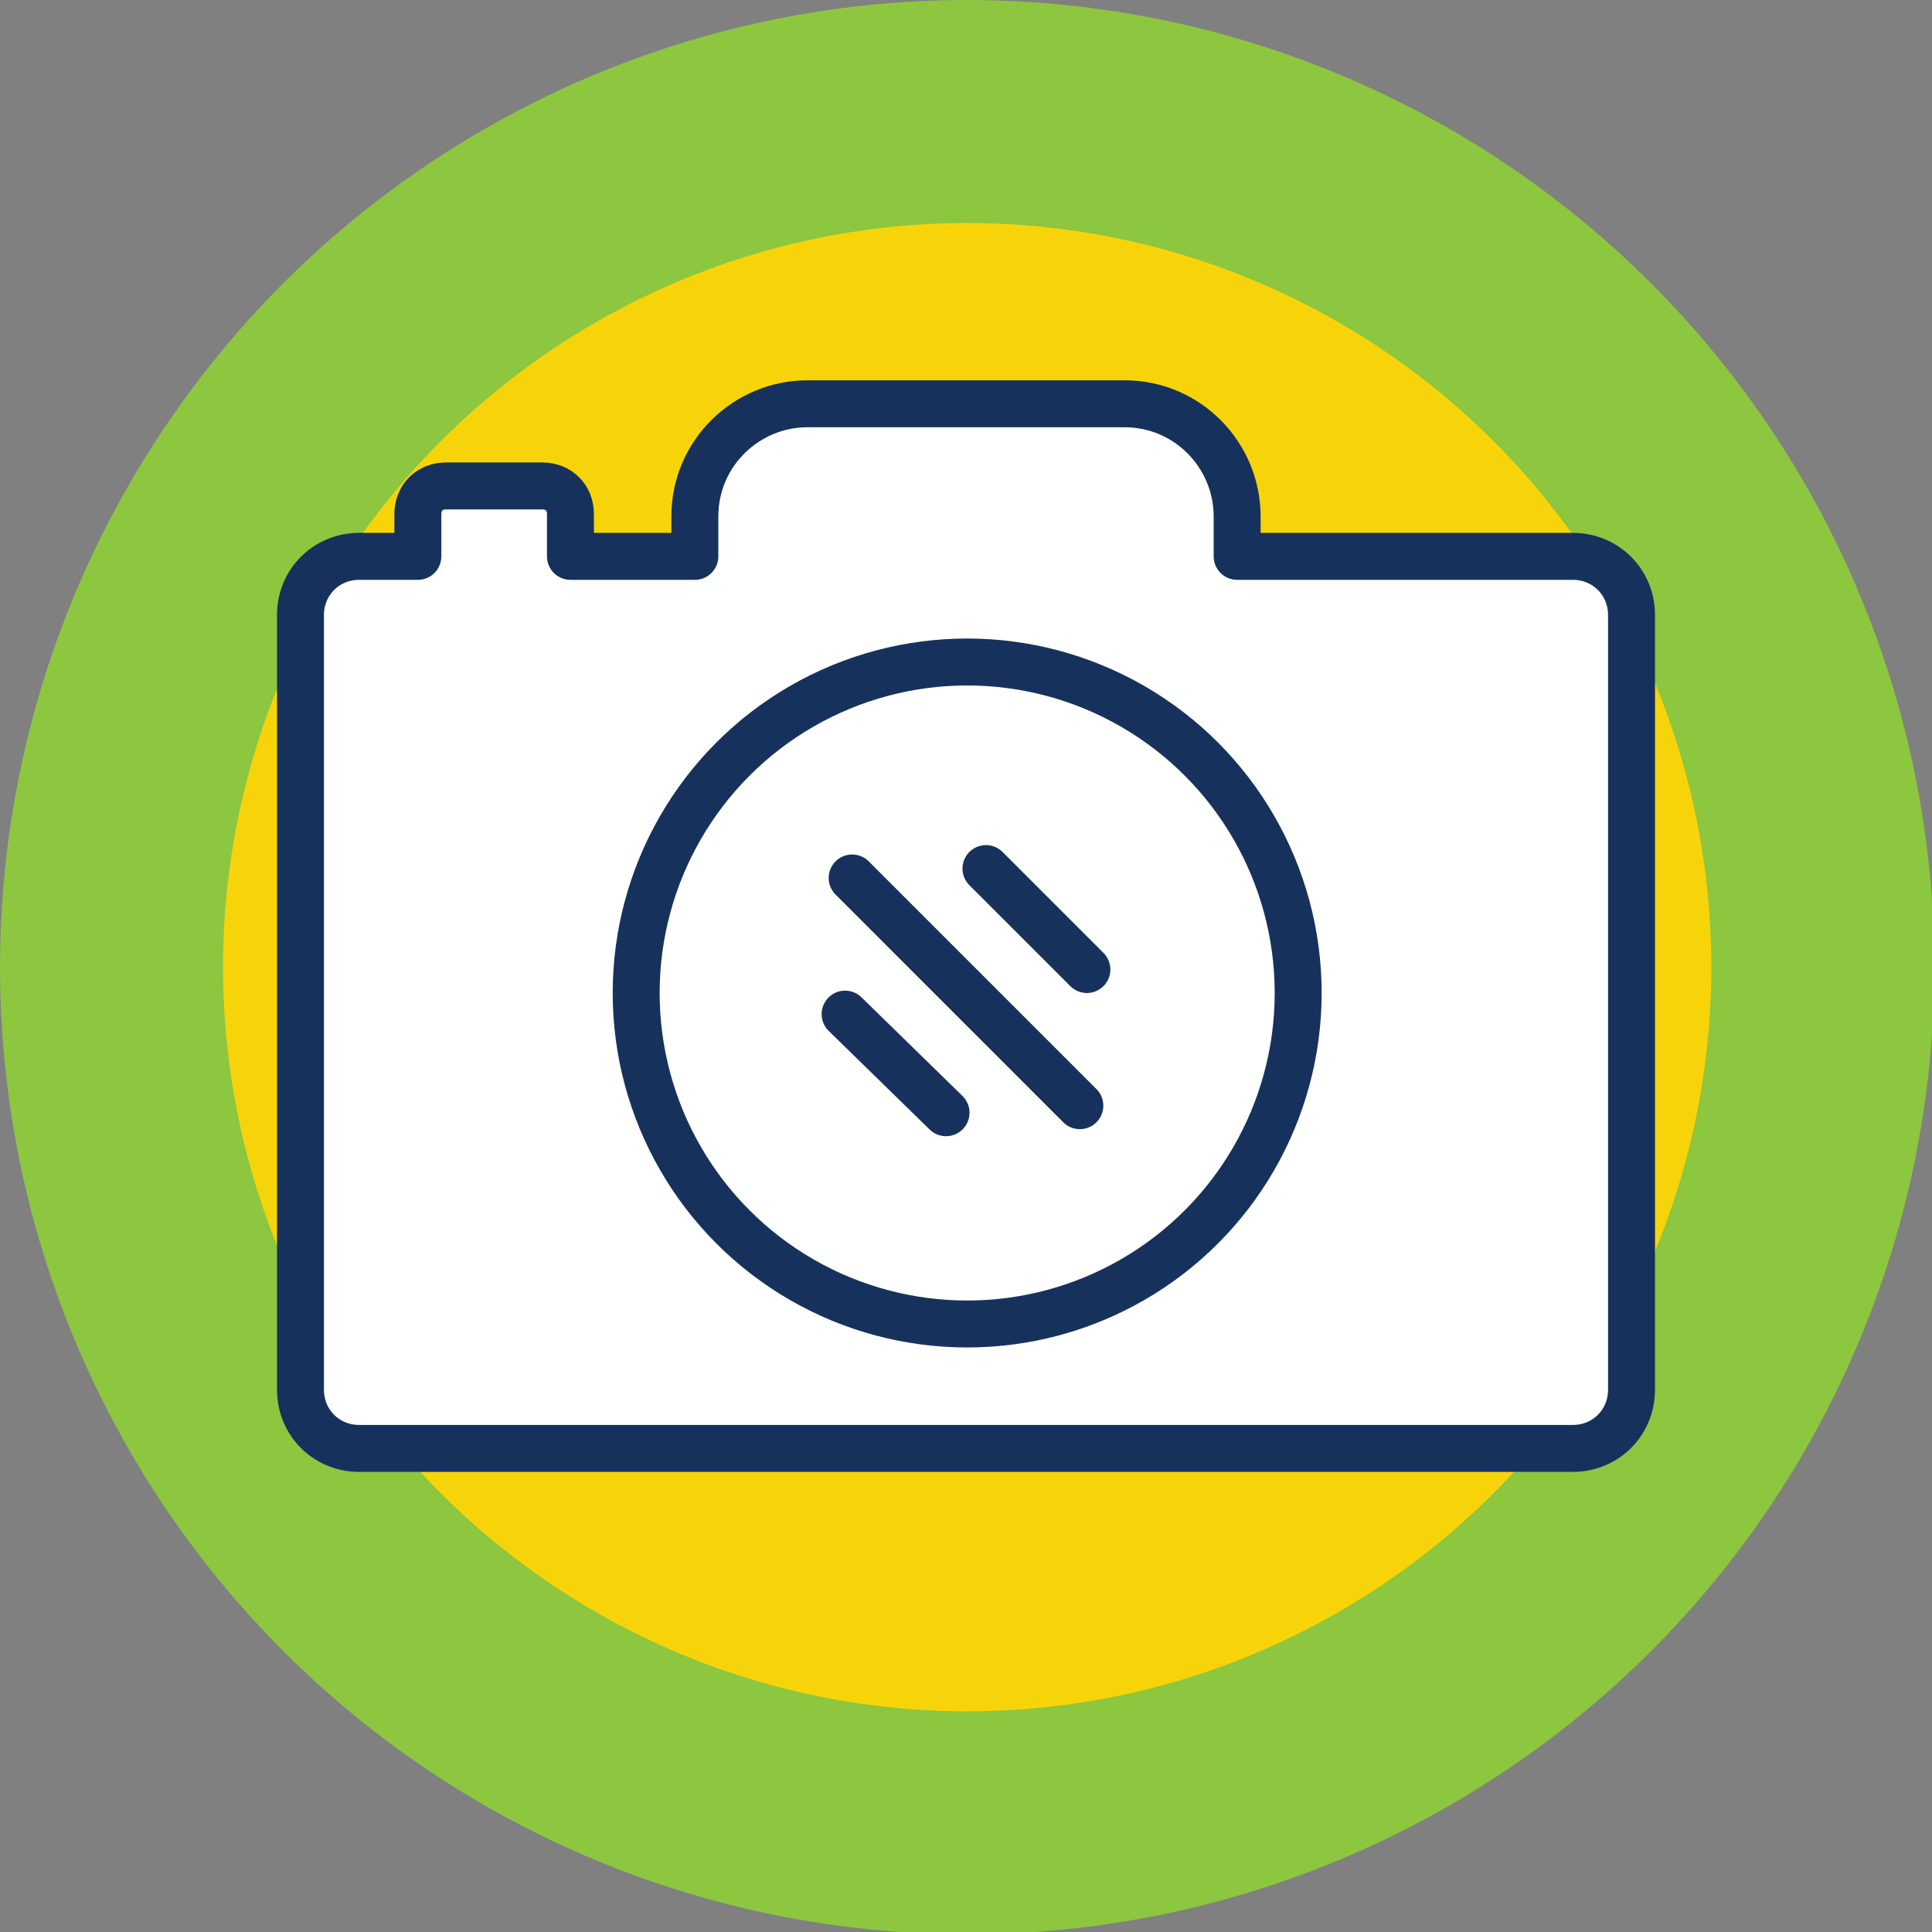
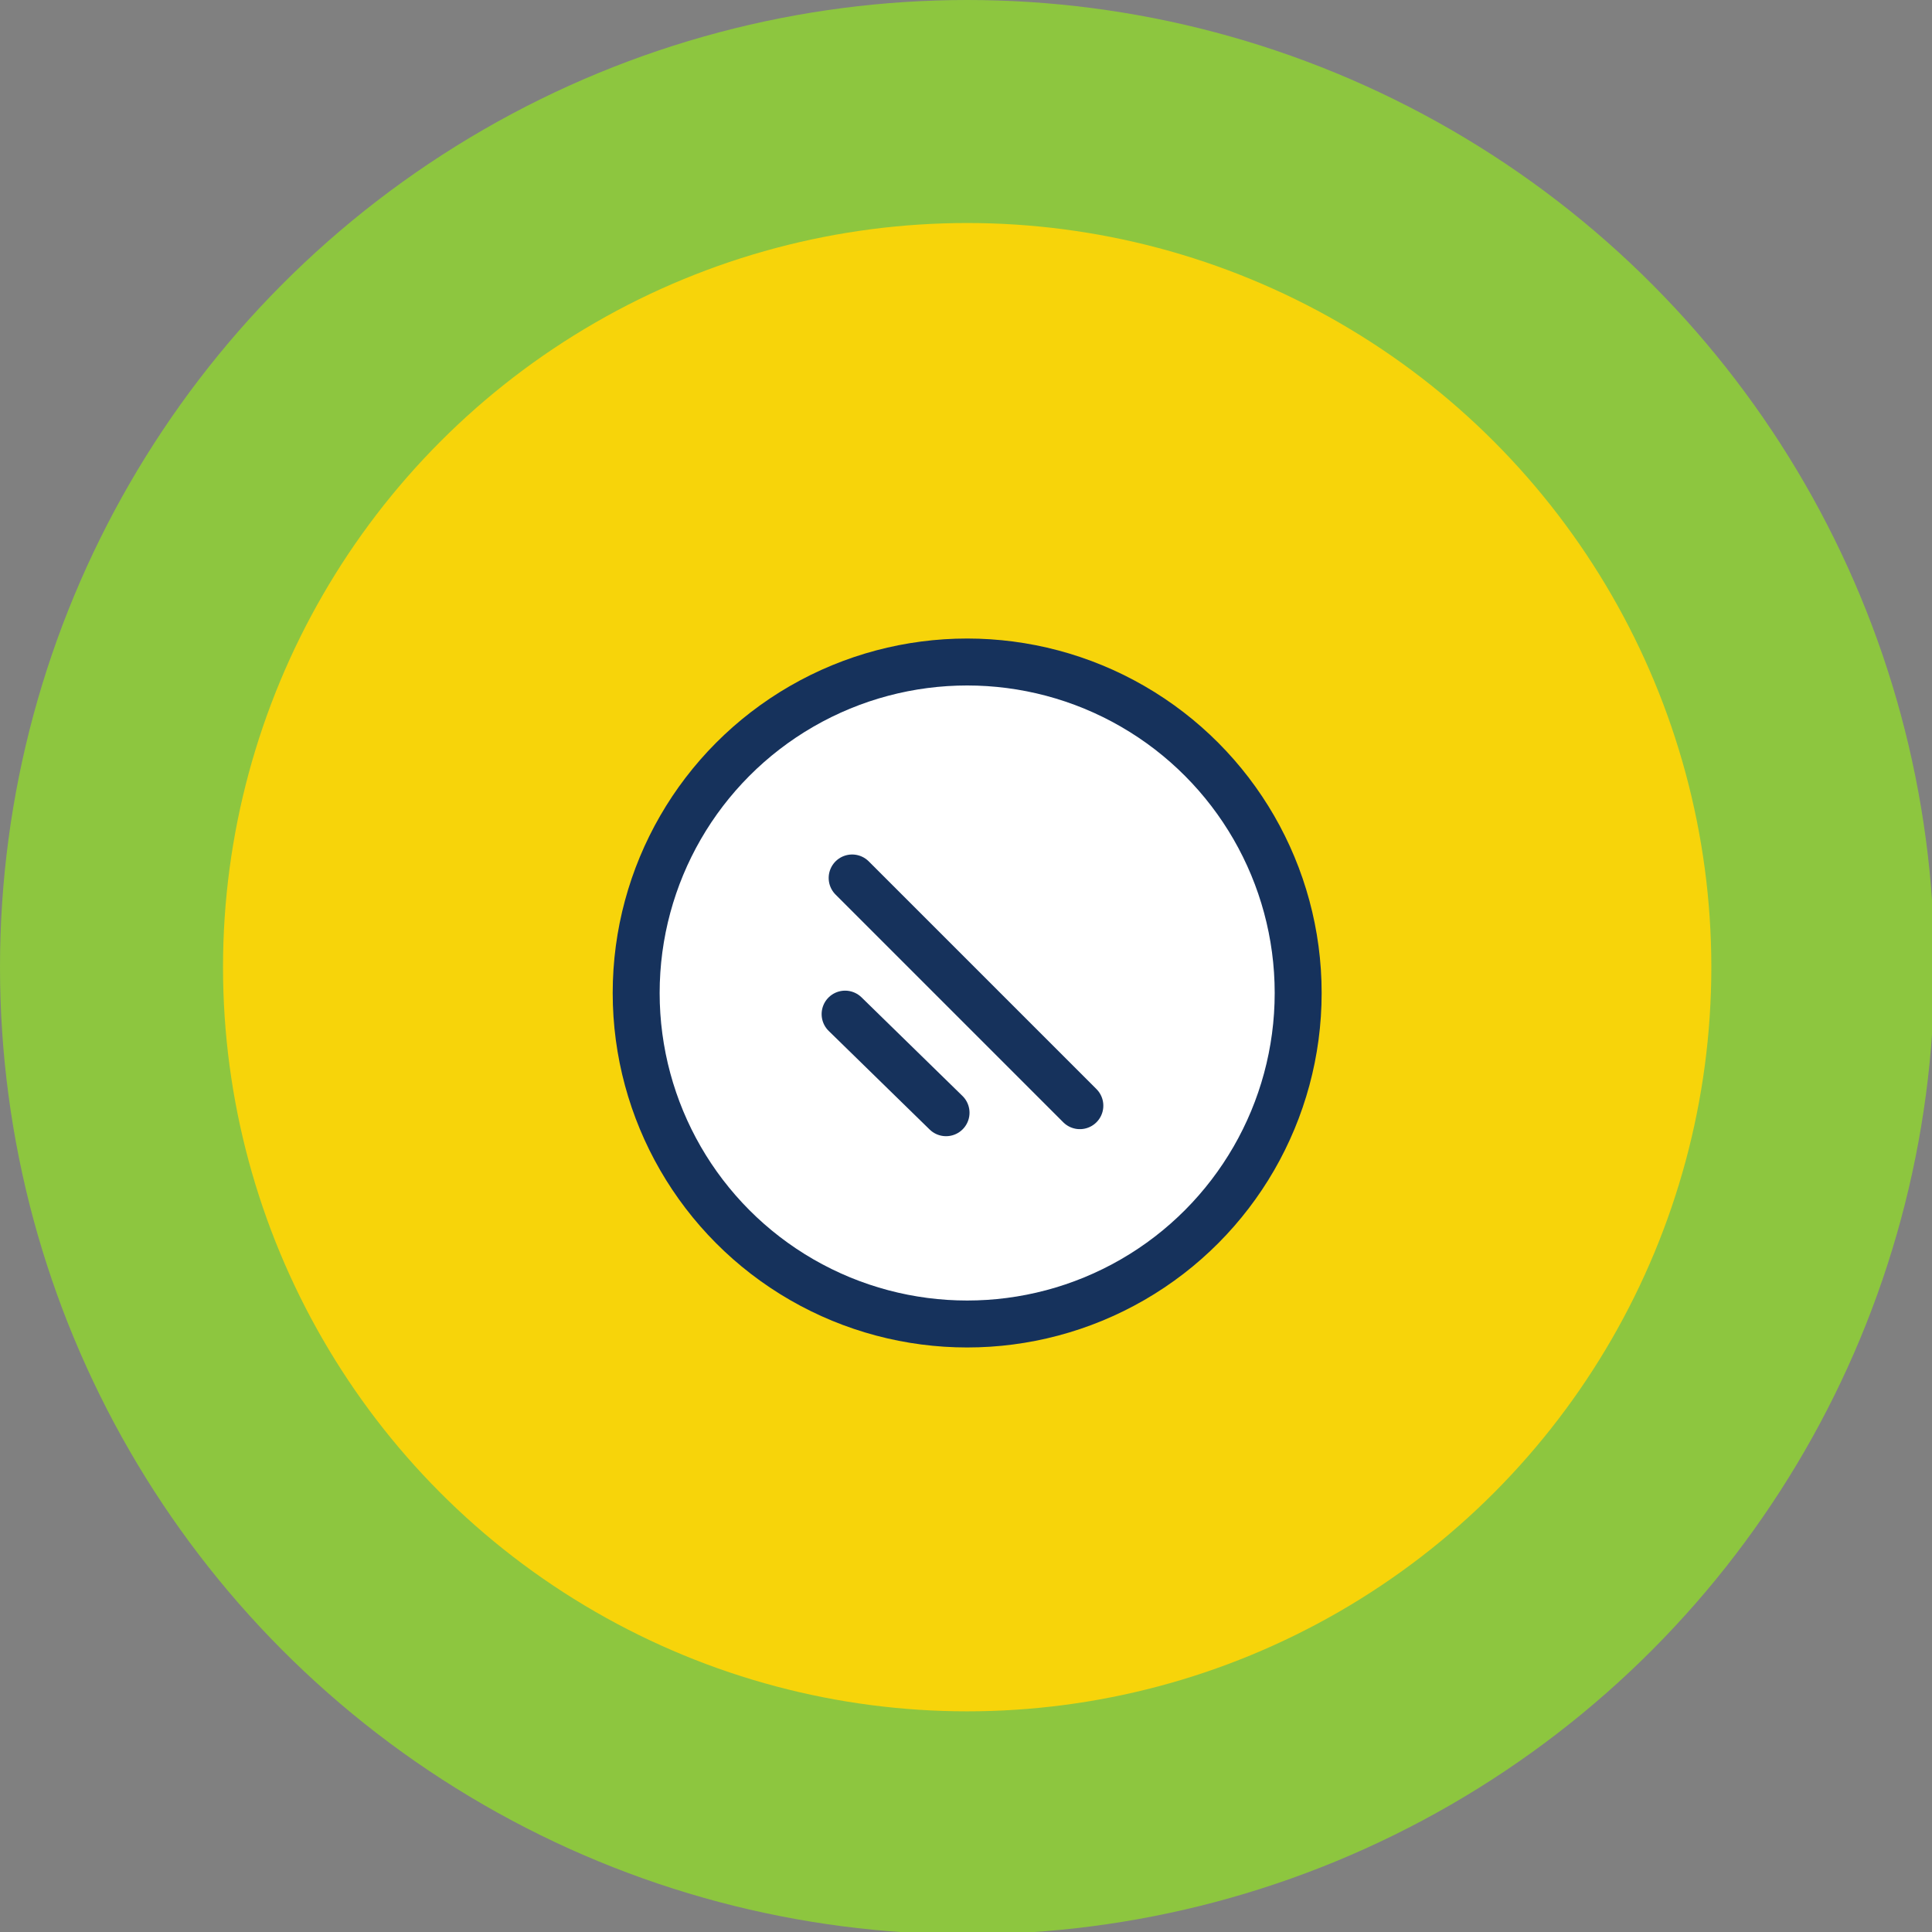
<svg xmlns="http://www.w3.org/2000/svg" version="1.1" id="Layer_1" x="0px" y="0px" viewBox="0 0 82.3 82.3" style="enable-background:new 0 0 82.3 82.3;" xml:space="preserve">
  <rect x="0" y="0" width="82.3" height="82.3" fill="#808080" stroke="none" />
  <style type="text/css">
	.st0{fill:#8DC63F;}
	.st1{fill:#F7D40A;}
	.st2{fill:#FFFFFF;stroke:#16325C;stroke-width:2;stroke-linecap:round;stroke-linejoin:round;stroke-miterlimit:10;}
	.st3{fill:none;stroke:#16325C;stroke-width:2;stroke-linecap:round;stroke-linejoin:round;stroke-miterlimit:10;}
</style>
  <circle id="green-circle" class="st0" cx="41.2" cy="41.2" r="41.2" />
  <circle id="yellow-circle" class="st1" cx="41.2" cy="41.2" r="31.7" />
  <g id="camera">
-     <path id="outline" class="st2" d="M67,23.7H52.7v-1.7c0-2.6-2.1-4.8-4.8-4.8H34.4c-2.6,0-4.8,2.1-4.8,4.8v1.7h-5.3v-1.8   c0-0.7-0.5-1.2-1.2-1.2H19c-0.7,0-1.2,0.5-1.2,1.2v1.8h-2.5c-1.4,0-2.5,1.1-2.5,2.5v33c0,1.4,1.1,2.5,2.5,2.5H67   c1.4,0,2.5-1.1,2.5-2.5v-33C69.5,24.8,68.4,23.7,67,23.7z" />
    <circle id="lens" class="st2" cx="41.2" cy="42.3" r="14.1" />
-     <path id="glass" class="st3" d="M46,47.1l-9.7-9.7 M46.3,41.3l-4.3-4.3 M40.3,47.4L36,43.2" />
+     <path id="glass" class="st3" d="M46,47.1l-9.7-9.7 M46.3,41.3M40.3,47.4L36,43.2" />
  </g>
</svg>